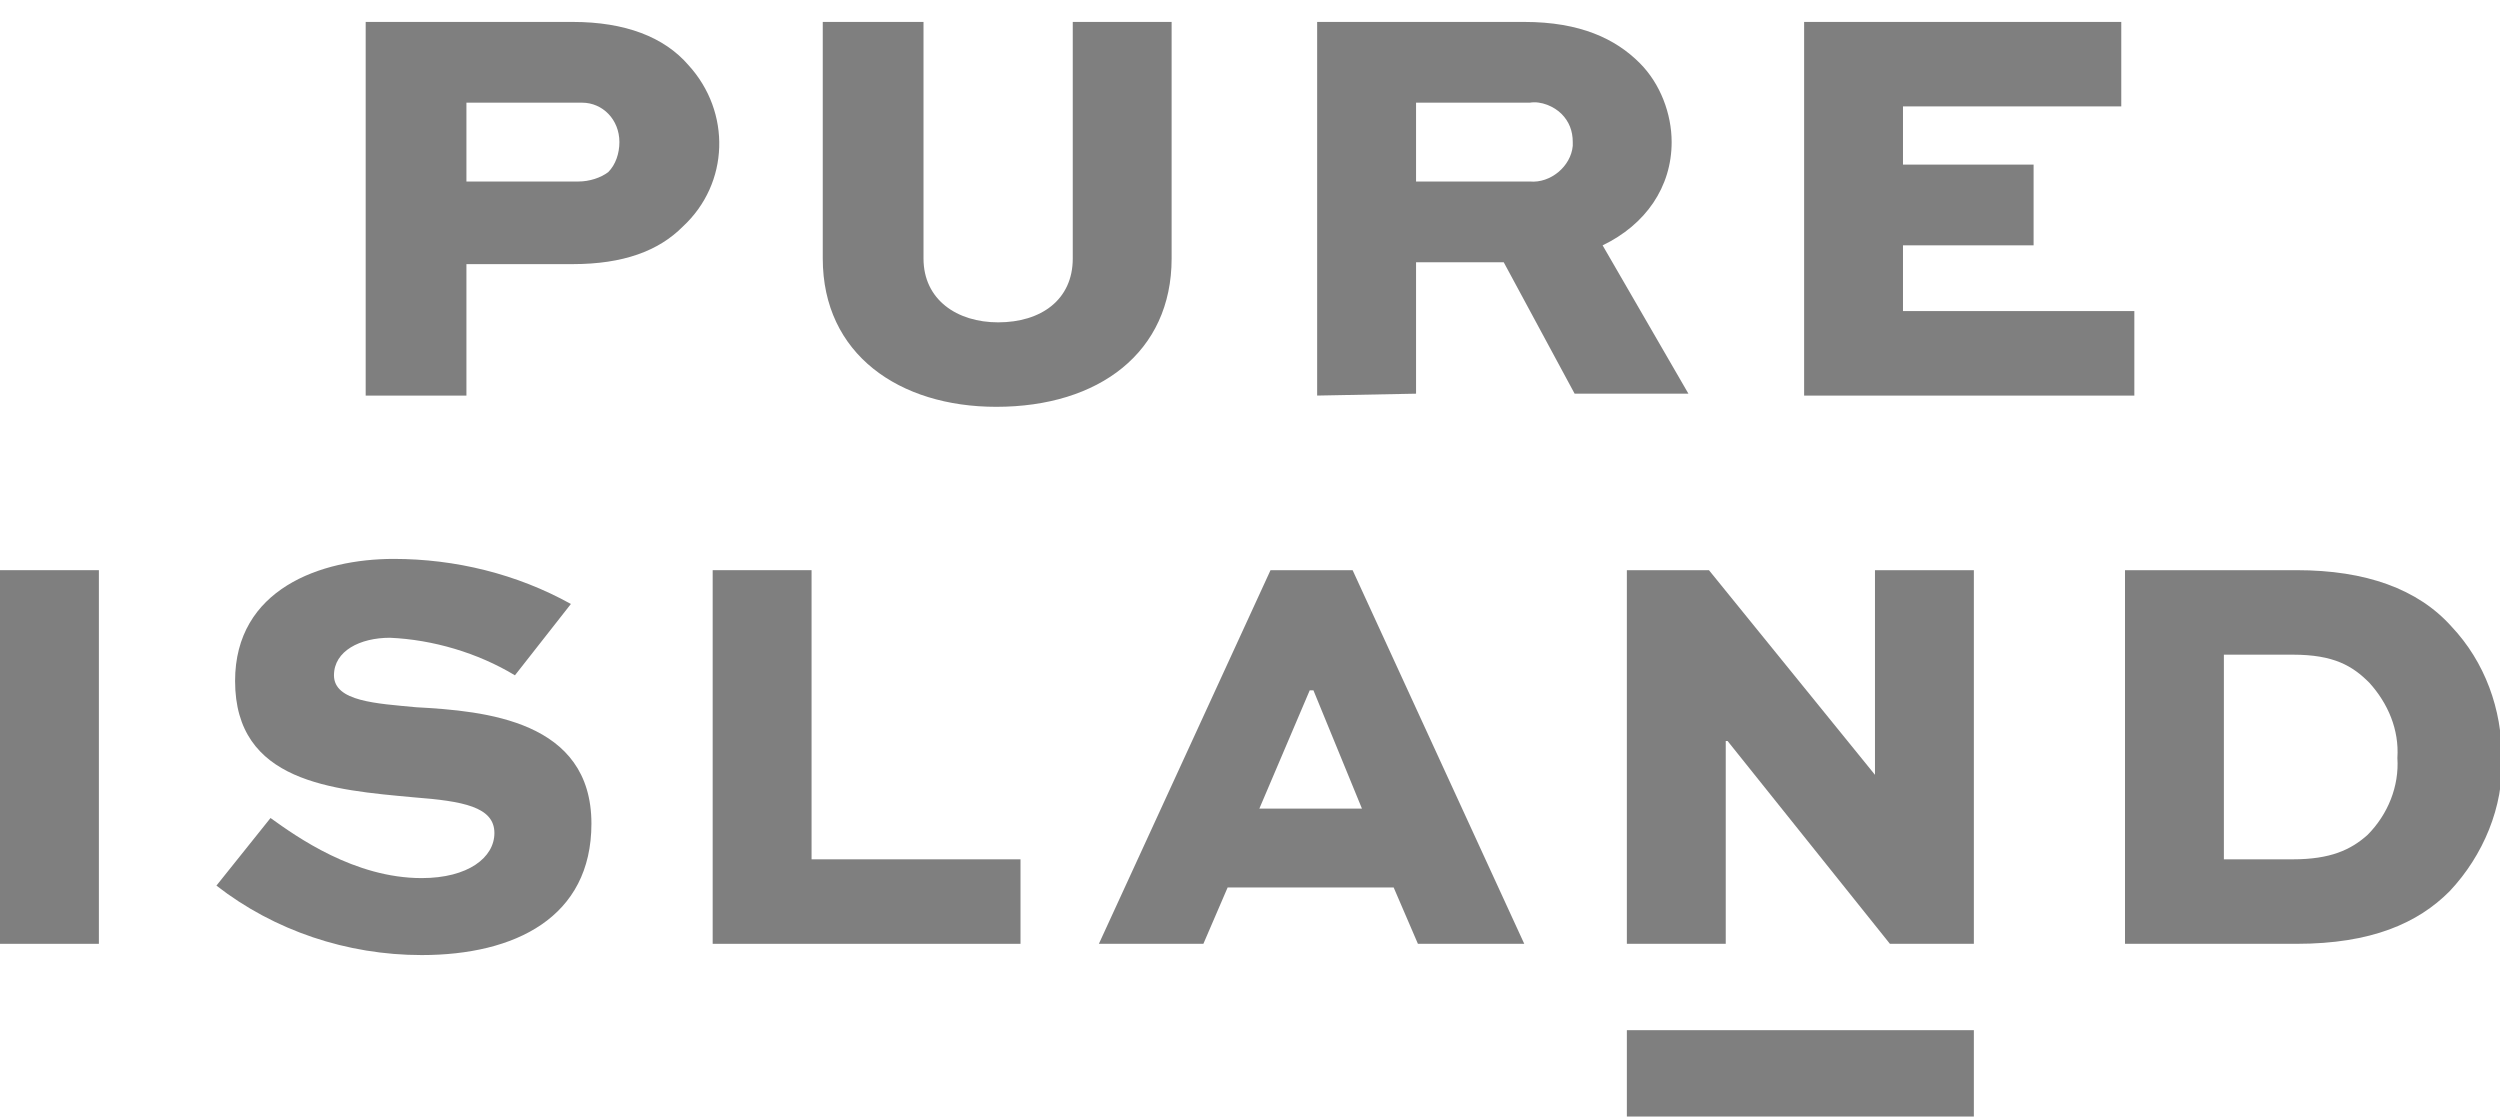
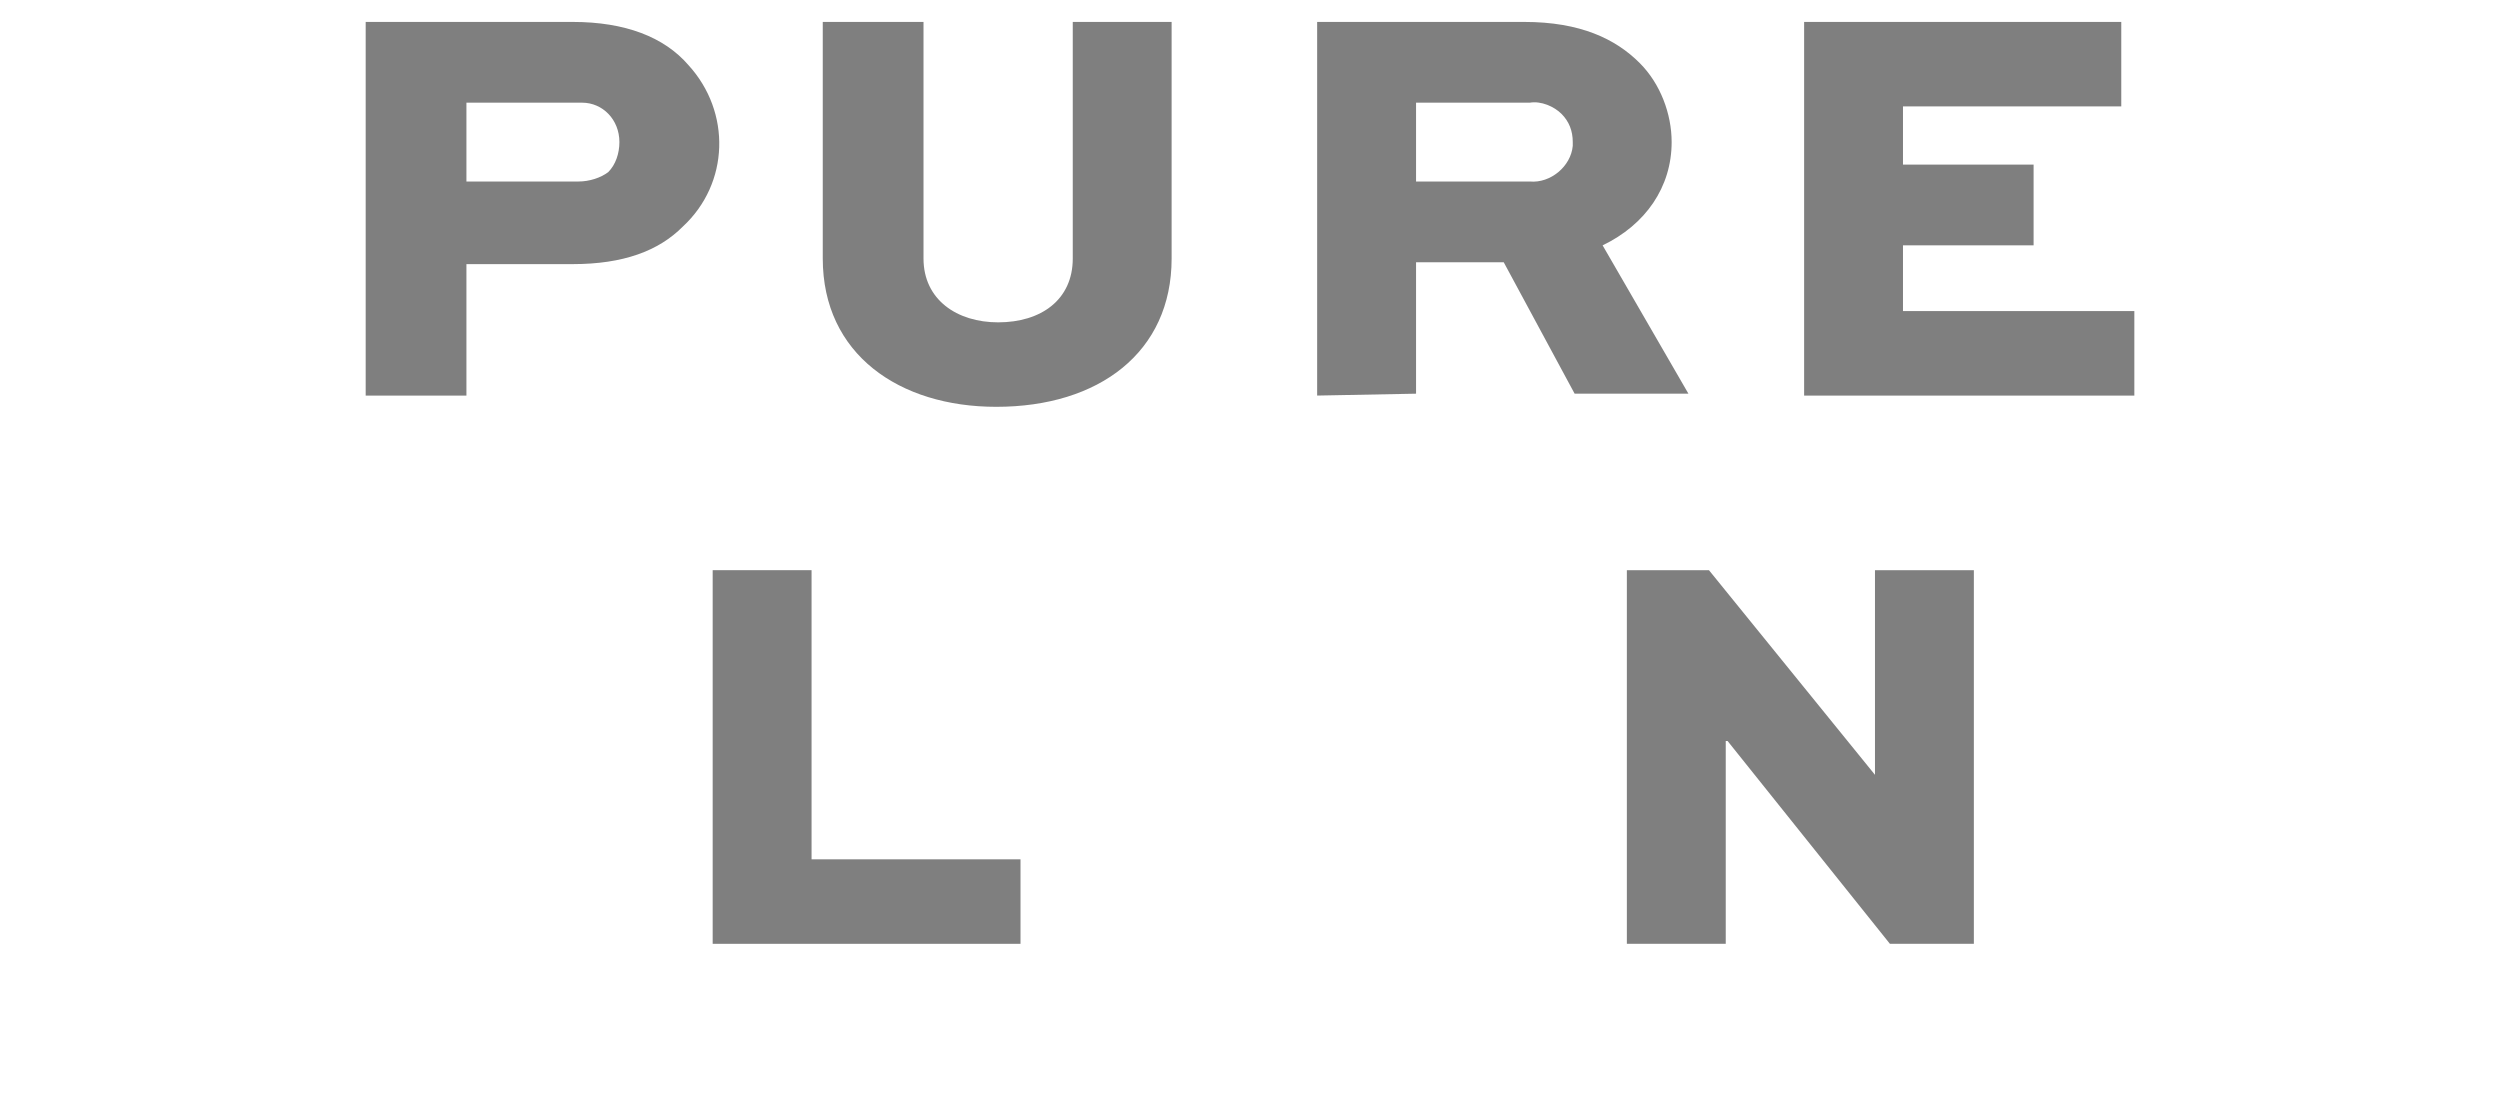
<svg xmlns="http://www.w3.org/2000/svg" width="114" height="51" viewBox="0 0 114 51" fill="none">
  <rect width="114" height="51" fill="white" />
  <g opacity="0.5" clip-path="url(#clip0)">
-     <path d="M4.509 26H0V43.038H4.509V26Z" fill="black" />
-     <path d="M23.481 30.794C21.78 29.767 19.738 29.168 17.781 29.082C16.42 29.082 15.229 29.681 15.229 30.794C15.229 31.993 17.186 32.079 18.972 32.25C22.12 32.421 26.969 32.849 26.969 37.558C26.969 41.839 23.481 43.551 19.227 43.551C15.824 43.551 12.507 42.438 9.869 40.384L12.336 37.301C13.527 38.158 16.165 40.041 19.227 40.041C21.354 40.041 22.545 39.099 22.545 37.986C22.545 36.788 21.099 36.531 18.887 36.36C15.144 36.017 10.72 35.675 10.72 31.051C10.72 26.856 14.633 25.486 17.951 25.486C20.759 25.486 23.566 26.171 26.033 27.541L23.481 30.794Z" fill="black" />
    <path d="M37.007 26V39.185H46.535V43.038H32.498V26H37.007Z" fill="black" />
-     <path d="M50.109 43.038L57.936 26H61.679L69.506 43.038H64.657L63.551 40.469H55.98L54.874 43.038H50.109ZM57.426 36.873H62.105L59.893 31.48H59.723L57.426 36.873Z" fill="black" />
    <path d="M90.008 26V43.038H86.18L78.779 33.791H78.694V43.038H74.185V26H77.928L85.499 35.332V26H90.008Z" fill="black" />
-     <path d="M96.9 43.038V26H104.727C107.875 26 110.257 26.856 111.788 28.569C113.32 30.195 114.085 32.336 114.085 34.562C114.171 36.788 113.235 39.014 111.703 40.64C110.257 42.096 108.13 43.038 104.727 43.038H96.9ZM104.557 39.185C106.259 39.185 107.194 38.757 107.96 38.072C108.896 37.13 109.406 35.846 109.321 34.562C109.406 33.277 108.896 32.079 108.045 31.137C107.279 30.366 106.429 29.853 104.557 29.853H101.409V39.185H104.557Z" fill="black" />
-     <path d="M90.008 46.976H74.185V50.914H90.008V46.976Z" fill="black" />
    <path d="M16.675 18.038V1H26.118C28.5 1 30.287 1.685 31.393 2.969C33.349 5.11 33.264 8.363 31.137 10.332C30.032 11.445 28.415 12.044 26.118 12.044H21.269V18.038H16.675ZM21.269 4.682V8.277H26.373C26.884 8.277 27.394 8.106 27.735 7.849C28.075 7.507 28.245 6.993 28.245 6.479C28.245 5.452 27.479 4.682 26.544 4.682C26.458 4.682 26.458 4.682 26.373 4.682H21.269Z" fill="black" />
    <path d="M53.426 1V11.788C53.426 16.069 50.109 18.551 45.429 18.551C41.006 18.551 37.518 16.154 37.518 11.788V1H42.112V11.788C42.112 13.671 43.643 14.699 45.515 14.699C47.471 14.699 48.918 13.671 48.918 11.788V1H53.426Z" fill="black" />
    <path d="M60.062 18.038V1H69.506C72.058 1 73.674 1.771 74.78 2.884C75.716 3.825 76.227 5.195 76.227 6.479C76.227 8.534 75.036 10.247 73.079 11.188L76.992 17.952H71.803L68.57 11.959H64.572V17.952L60.062 18.038ZM64.572 4.682V8.277H69.761C70.697 8.363 71.633 7.592 71.718 6.651C71.718 6.565 71.718 6.479 71.718 6.479C71.718 5.966 71.548 5.538 71.207 5.195C70.867 4.853 70.272 4.596 69.761 4.682H64.572Z" fill="black" />
    <path d="M92.732 11.188H86.776V14.185H97.326V18.038H82.268V1H96.73V4.853H86.776V7.507H92.732V11.188Z" fill="black" />
  </g>
  <defs>
    <clipPath id="clip0">
      <rect width="114" height="50" fill="white" transform="translate(0 1)" />
    </clipPath>
  </defs>
</svg>